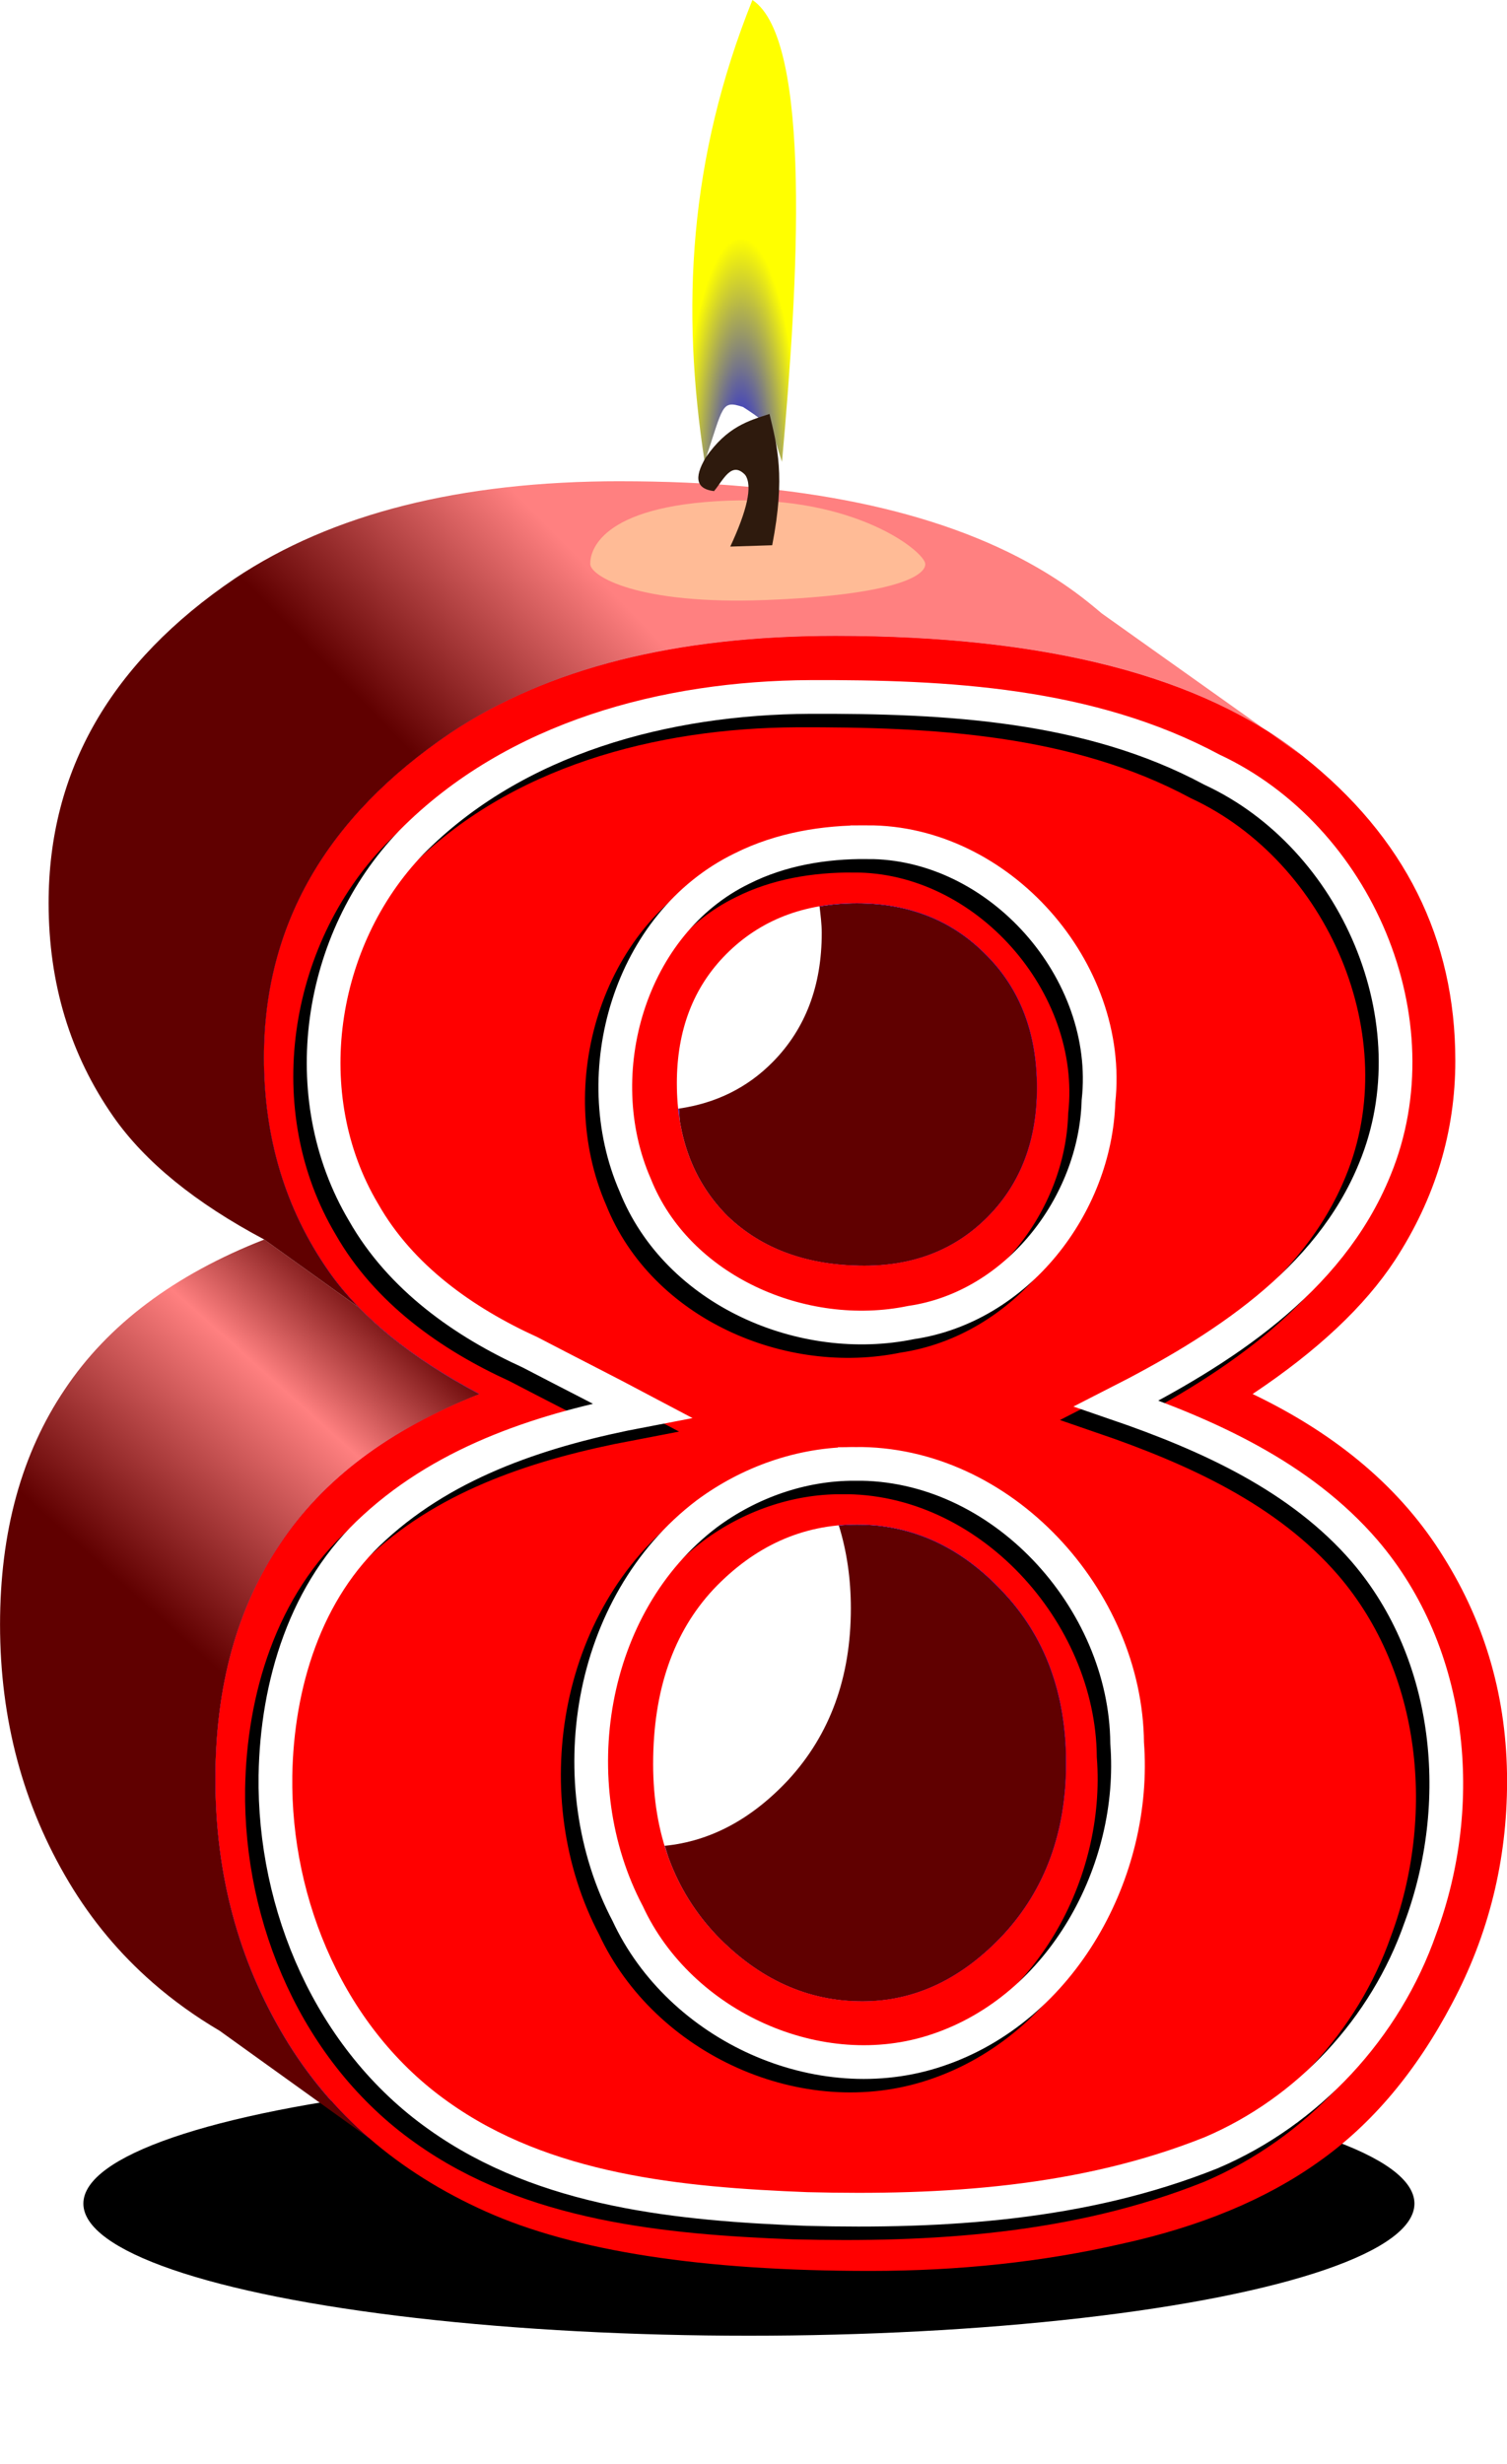
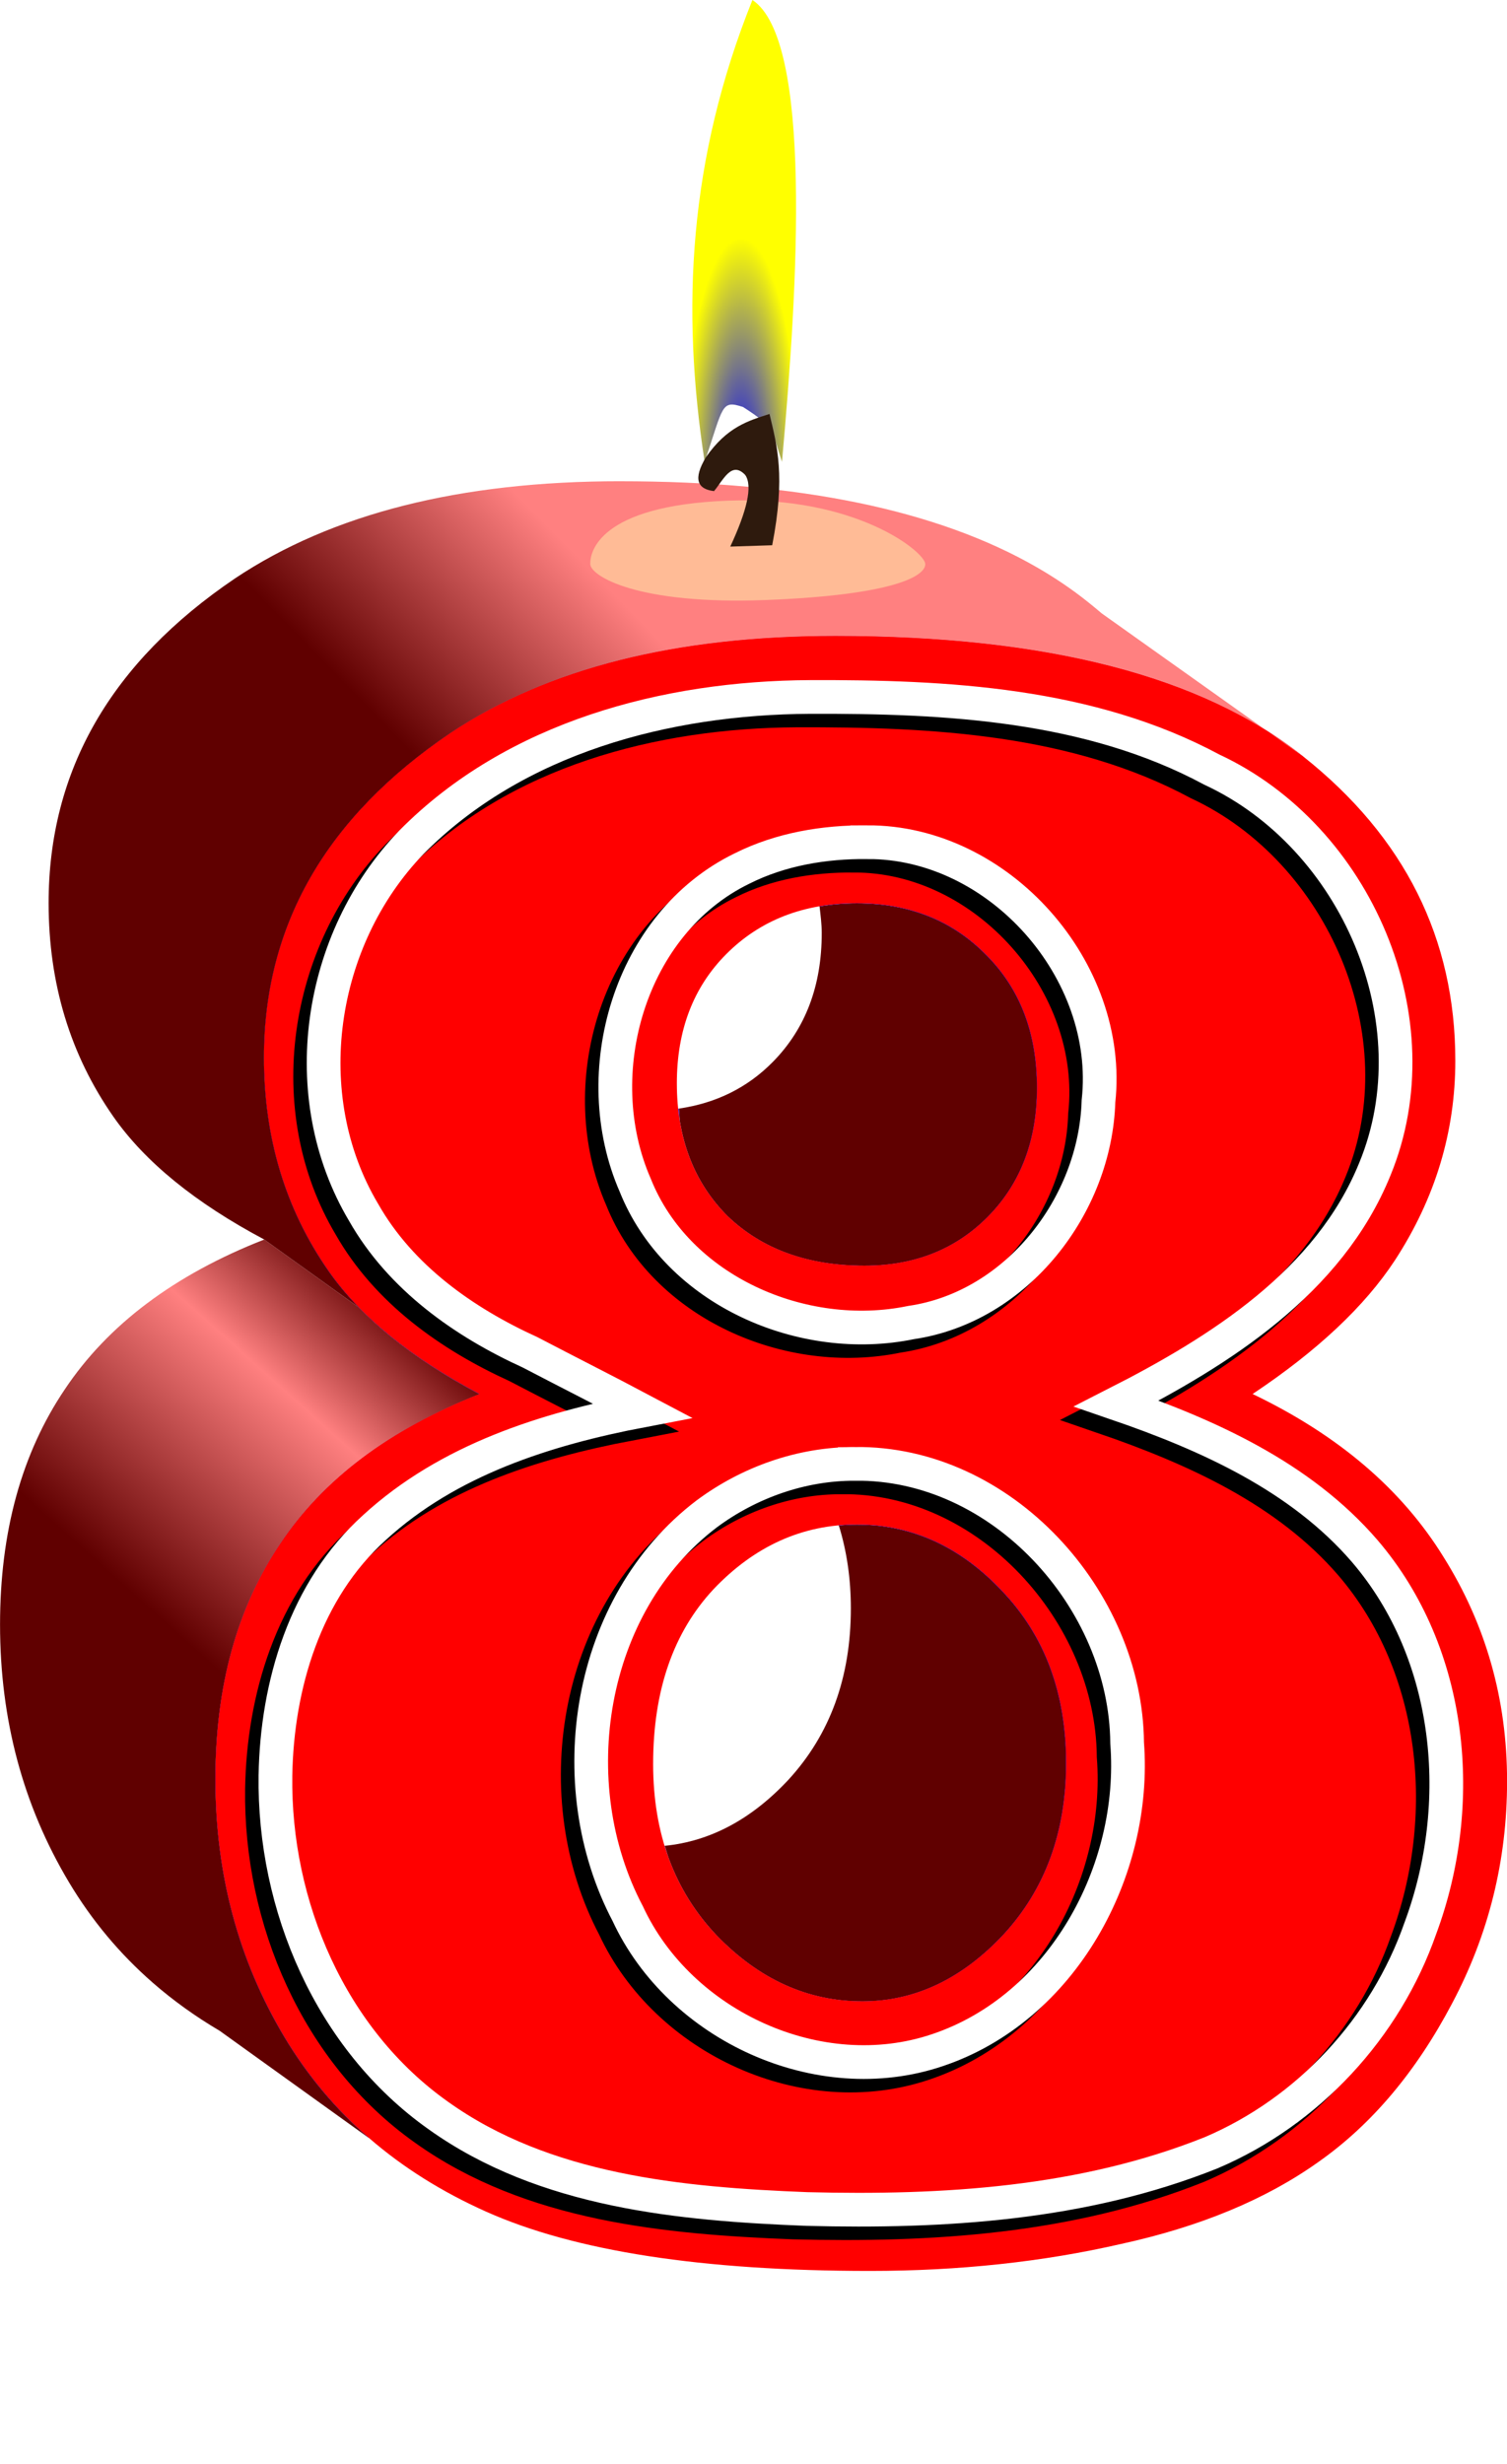
<svg xmlns="http://www.w3.org/2000/svg" width="126.21mm" height="206.26mm" version="1.1" viewBox="0 0 447.19 730.83">
  <defs>
    <filter id="e" x="-.029" y="-.482" width="1.057" height="1.964" color-interpolation-filters="sRGB">
      <feGaussianBlur stdDeviation="4.315" />
    </filter>
    <linearGradient id="b" x1="2928.6" x2="3006.5" y1="1064.5" y2="977.6" gradientUnits="userSpaceOnUse">
      <stop stop-color="#600000" offset="0" />
      <stop stop-color="#ff8080" offset=".642" />
      <stop stop-color="#600000" offset="1" />
    </linearGradient>
    <linearGradient id="c" x1="3090.9" x2="3145.2" y1="895.79" y2="842.76" gradientUnits="userSpaceOnUse">
      <stop stop-color="#600000" offset="0" />
      <stop stop-color="#ff8080" offset="1" />
    </linearGradient>
    <filter id="d" x="-.082" y="-.581" width="1.164" height="2.163" color-interpolation-filters="sRGB">
      <feGaussianBlur stdDeviation="0.361" />
    </filter>
    <radialGradient id="a" cx="1202.2" cy="759.04" r="9.052" gradientTransform="matrix(1.909 0 0 7.794 -3406.2 -5180)" gradientUnits="userSpaceOnUse">
      <stop stop-color="#00f" offset="0" />
      <stop stop-color="#ff0" offset="1" />
    </radialGradient>
  </defs>
  <g transform="translate(-225 -308.35)">
    <g transform="translate(-2669.6 -288.25)">
-       <ellipse transform="matrix(1.091 0 0 3.648 3015 -3391.1)" cx="93.338" cy="1272.3" rx="181.02" ry="10.743" color="#000000" color-rendering="auto" fill-rule="evenodd" filter="url(#e)" image-rendering="auto" shape-rendering="auto" solid-color="#000000" style="isolation:auto;mix-blend-mode:normal" />
      <path transform="translate(-6.1035e-5)" d="m3148.9 864.56c-3.877 0-7.57 0.319-11.1 0.924 0.293 2.591 0.643 5.148 0.643 7.92 0 15.571-4.798 28.262-14.396 38.074-7.62 7.789-16.994 12.354-27.975 13.959 0.144 1.358 0.112 2.824 0.336 4.133 0.313 1.833 0.704 3.619 1.174 5.356 0.47 1.736 1.018 3.425 1.645 5.064s1.332 3.23 2.115 4.773c0.783 1.543 1.646 3.038 2.586 4.484 0.94 1.446 1.958 2.845 3.055 4.195 1.097 1.35 2.27 2.651 3.523 3.904 1.28 1.226 2.611 2.376 3.994 3.449 1.383 1.073 2.818 2.068 4.305 2.988 1.486 0.92 3.024 1.765 4.613 2.531 1.59 0.767 3.233 1.455 4.926 2.068 1.693 0.613 3.438 1.151 5.234 1.611 1.796 0.46 3.643 0.842 5.543 1.148 3.8 0.613 7.807 0.92 12.02 0.92 3.733 0 7.298-0.307 10.697-0.92 1.7-0.307 3.358-0.689 4.975-1.148s3.192-0.998 4.725-1.611c1.533-0.613 3.025-1.302 4.475-2.068s2.858-1.611 4.225-2.531 2.691-1.915 3.975-2.988 2.525-2.223 3.725-3.449c1.2-1.226 2.323-2.498 3.373-3.814 1.05-1.317 2.026-2.679 2.926-4.086 0.9-1.407 1.725-2.857 2.475-4.354 0.75-1.496 1.424-3.039 2.023-4.625 0.6-1.586 1.126-3.218 1.576-4.894 0.45-1.676 0.823-3.398 1.123-5.164 0.6-3.533 0.9-7.244 0.9-11.137 0-4.053-0.313-7.914-0.94-11.58-0.313-1.833-0.706-3.617-1.176-5.354-0.47-1.736-1.018-3.425-1.645-5.064-0.627-1.64-1.33-3.23-2.113-4.773-0.783-1.543-1.646-3.038-2.586-4.484-0.94-1.446-1.958-2.845-3.055-4.195-1.097-1.35-2.27-2.651-3.523-3.904-1.253-1.28-2.551-2.48-3.891-3.6-1.34-1.12-2.722-2.159-4.149-3.119-1.426-0.96-2.897-1.841-4.41-2.641-1.513-0.8-3.068-1.518-4.668-2.158s-3.243-1.2-4.93-1.68-3.416-0.881-5.189-1.201c-1.773-0.32-3.59-0.559-5.449-0.719s-3.763-0.24-5.709-0.24zm0 184.29c-1.821 0-3.607 0.108-5.377 0.27 2.326 7.515 3.561 15.677 3.561 24.572 0 20.477-6.187 37.435-18.559 50.873-10.956 11.712-23.174 18.213-36.641 19.553 0.408 1.341 0.782 2.701 1.264 3.998 0.786 2.12 1.671 4.181 2.654 6.184 0.983 2.003 2.064 3.948 3.244 5.834s2.458 3.715 3.834 5.484 2.853 3.482 4.426 5.135c1.573 1.626 3.173 3.151 4.803 4.574 1.63 1.423 3.288 2.745 4.975 3.965 1.687 1.22 3.401 2.337 5.145 3.353 1.743 1.017 3.515 1.933 5.314 2.746 1.8 0.813 3.628 1.525 5.484 2.135s3.741 1.117 5.654 1.523c1.913 0.407 3.855 0.713 5.824 0.916 1.97 0.203 3.968 0.305 5.994 0.305 1.946 0 3.867-0.104 5.764-0.31 1.897-0.207 3.769-0.516 5.615-0.93 1.846-0.413 3.666-0.929 5.463-1.549 1.796-0.62 3.568-1.343 5.314-2.17 1.746-0.827 3.47-1.758 5.166-2.791 1.696-1.033 3.367-2.168 5.014-3.408 1.646-1.24 3.267-2.583 4.863-4.029 1.596-1.446 3.168-2.997 4.715-4.65 1.546-1.68 2.997-3.413 4.35-5.203 1.353-1.79 2.61-3.635 3.77-5.535 1.16-1.9 2.223-3.854 3.189-5.863s1.836-4.076 2.609-6.195 1.449-4.294 2.029-6.524c0.58-2.23 1.065-4.514 1.451-6.854 0.387-2.34 0.676-4.734 0.869-7.184 0.193-2.45 0.289-4.956 0.289-7.516 0-2.586-0.098-5.112-0.295-7.582-0.197-2.47-0.491-4.881-0.885-7.234-0.393-2.353-0.885-4.648-1.475-6.885-0.59-2.236-1.278-4.413-2.064-6.533s-1.671-4.183-2.654-6.186c-0.983-2.003-2.064-3.948-3.244-5.834s-2.458-3.715-3.834-5.484c-1.377-1.77-2.853-3.48-4.426-5.133-1.546-1.653-3.124-3.204-4.734-4.65-1.61-1.446-3.251-2.789-4.924-4.029s-3.379-2.375-5.115-3.408c-1.736-1.033-3.503-1.964-5.303-2.791-1.8-0.827-3.631-1.55-5.494-2.17s-3.759-1.136-5.686-1.549c-1.926-0.413-3.883-0.723-5.873-0.93-1.99-0.207-4.011-0.311-6.064-0.311z" fill="#600000" />
      <path transform="translate(-6.1035e-5)" d="m3281.3 821.05c-3.733-2.986-7.723-5.785-11.969-8.398-4.246-2.613-8.748-5.04-13.508-7.279s-9.774-4.294-15.047-6.16c-5.272-1.866-10.802-3.546-16.588-5.039-5.786-1.493-11.83-2.798-18.129-3.918-6.299-1.12-12.854-2.054-19.666-2.801-6.812-0.747-13.881-1.306-21.207-1.68s-14.907-0.561-22.746-0.561c-5.919 0-11.693 0.151-17.322 0.451-5.629 0.3-11.114 0.75-16.453 1.35-5.339 0.6-10.533 1.35-15.582 2.25-5.049 0.9-9.954 1.949-14.713 3.148s-9.374 2.551-13.844 4.051c-4.469 1.5-8.793 3.15-12.973 4.949-4.179 1.8-8.214 3.748-12.104 5.848-3.889 2.1-7.635 4.35-11.234 6.75-4.613 3.12-8.937 6.351-12.973 9.693-4.036 3.343-7.785 6.797-11.244 10.363s-6.631 7.244-9.514 11.033c-2.883 3.789-5.477 7.69-7.783 11.703-2.306 4.013-4.325 8.137-6.055 12.373-1.73 4.236-3.171 8.586-4.324 13.045s-2.017 9.03-2.594 13.713-0.865 9.477-0.865 14.383c0 2.986 0.099 5.928 0.299 8.828 0.2 2.9 0.5 5.755 0.9 8.568 0.4 2.813 0.9 5.582 1.5 8.309 0.6 2.726 1.3 5.409 2.1 8.049 0.8 2.64 1.699 5.236 2.699 7.789 1 2.553 2.101 5.063 3.301 7.529 1.2 2.466 2.498 4.89 3.898 7.269 1.4 2.38 2.9 4.715 4.5 7.008 2.346 3.36 5.039 6.64 8.078 9.84s6.428 6.318 10.16 9.357c3.733 3.04 7.81 5.999 12.236 8.879 4.426 2.88 9.199 5.679 14.318 8.399-3.333 1.306-6.558 2.682-9.674 4.125-3.116 1.443-6.124 2.955-9.023 4.535-2.9 1.58-5.69 3.227-8.373 4.943-2.683 1.716-5.258 3.5-7.725 5.354-2.466 1.853-4.825 3.776-7.074 5.766s-4.391 4.048-6.424 6.174c-2.033 2.126-3.957 4.321-5.773 6.584-1.817 2.263-3.525 4.595-5.125 6.994-1.6 2.373-3.1 4.812-4.5 7.318-1.4 2.506-2.699 5.079-3.898 7.719s-2.299 5.346-3.299 8.119c-1 2.773-1.899 5.613-2.699 8.52-0.8 2.906-1.502 5.878-2.102 8.918-0.6 3.04-1.098 6.146-1.498 9.318-0.4 3.173-0.701 6.413-0.9 9.719-0.2 3.306-0.301 6.68-0.301 10.119 0 3.519 0.107 6.997 0.32 10.434 0.213 3.436 0.534 6.831 0.961 10.184 0.427 3.353 0.96 6.664 1.6 9.934 0.64 3.269 1.385 6.497 2.238 9.684s1.814 6.331 2.881 9.434c1.067 3.103 2.24 6.164 3.519 9.184 1.28 3.019 2.665 5.997 4.158 8.934 1.493 2.936 3.094 5.831 4.801 8.684 1.706 2.853 3.511 5.619 5.414 8.299 1.903 2.68 3.904 5.273 6.004 7.779s4.297 4.925 6.594 7.258c2.213 2.248 4.527 4.407 6.922 6.494l11.422-11.984c20.696 3.806 45.183 5.715 73.49 5.715 26.45 0 51.299-2.666 74.549-7.998 23.463-5.119 42.981-13.225 58.553-24.316 15.784-11.092 29.009-26.77 39.674-47.033 10.878-20.477 16.316-42.447 16.316-65.91 0-24.316-6.292-46.5-18.877-66.551-12.371-20.05-31.248-36.154-56.631-48.313 19.198-12.798 33.276-26.024 42.234-39.676 11.945-18.344 17.916-38.074 17.916-59.191 0-10.701-1.32-20.859-3.939-30.482l22.715-13.875zm-196.35-2.356c15.571 0 28.37 5.119 38.394 15.357 8.311 8.311 12.974 18.873 14.394 31.436 3.529-0.605 7.223-0.924 11.1-0.924 1.946 0 3.849 0.08 5.709 0.24 1.86 0.16 3.676 0.399 5.449 0.719 1.773 0.32 3.503 0.721 5.189 1.201s3.33 1.04 4.93 1.68 3.155 1.358 4.668 2.158c1.513 0.8 2.984 1.681 4.41 2.641 1.426 0.96 2.809 1.999 4.149 3.119 1.34 1.12 2.638 2.32 3.891 3.6 1.253 1.253 2.427 2.554 3.523 3.904 1.097 1.35 2.115 2.749 3.055 4.195 0.94 1.446 1.803 2.941 2.586 4.484 0.783 1.543 1.487 3.134 2.113 4.773 0.627 1.64 1.175 3.328 1.645 5.064 0.47 1.736 0.862 3.52 1.176 5.354 0.627 3.666 0.94 7.527 0.94 11.58 0 3.893-0.3 7.604-0.9 11.137-0.3 1.766-0.673 3.488-1.123 5.164-0.45 1.676-0.976 3.308-1.576 4.894-0.6 1.586-1.274 3.129-2.023 4.625-0.75 1.496-1.575 2.947-2.475 4.354-0.9 1.407-1.876 2.769-2.926 4.086-1.05 1.317-2.173 2.588-3.373 3.814-1.2 1.226-2.441 2.376-3.725 3.449s-2.608 2.068-3.975 2.988-2.775 1.765-4.225 2.531-2.942 1.455-4.475 2.068c-1.533 0.613-3.108 1.151-4.725 1.611s-3.275 0.842-4.975 1.148c-3.399 0.613-6.965 0.92-10.697 0.92-4.213 0-8.22-0.307-12.02-0.92-1.9-0.307-3.747-0.689-5.543-1.148-1.796-0.46-3.541-0.998-5.234-1.611-1.693-0.613-3.336-1.302-4.926-2.068-1.59-0.767-3.127-1.611-4.613-2.531-1.486-0.92-2.922-1.915-4.305-2.988-1.383-1.073-2.715-2.223-3.994-3.449-1.253-1.253-2.427-2.554-3.523-3.904-1.097-1.35-2.115-2.749-3.055-4.195-0.94-1.446-1.803-2.941-2.586-4.484-0.783-1.543-1.489-3.134-2.115-4.773s-1.175-3.328-1.645-5.064c-0.47-1.736-0.861-3.522-1.174-5.356-0.224-1.309-0.192-2.775-0.336-4.133-2.851 0.417-5.743 0.758-8.82 0.758-16.852 0-30.397-4.905-40.635-14.717-10.026-10.025-15.037-23.143-15.037-39.354 0-15.784 4.907-28.583 14.719-38.395 10.025-10.025 22.928-15.039 38.713-15.039zm0 184.29c16.424 0 30.823 6.613 43.195 19.838 7.174 7.539 12.232 16.335 15.316 26.301 1.77-0.162 3.556-0.27 5.377-0.27 2.053 0 4.075 0.104 6.064 0.311 1.99 0.207 3.947 0.516 5.873 0.93 1.926 0.413 3.823 0.929 5.686 1.549s3.694 1.343 5.494 2.17c1.8 0.827 3.566 1.758 5.303 2.791 1.736 1.033 3.442 2.168 5.115 3.408s3.314 2.583 4.924 4.029c1.61 1.446 3.188 2.997 4.734 4.65 1.573 1.653 3.049 3.363 4.426 5.133 1.376 1.77 2.654 3.598 3.834 5.484s2.261 3.831 3.244 5.834c0.983 2.003 1.868 4.066 2.654 6.186s1.475 4.297 2.064 6.533c0.59 2.236 1.081 4.532 1.475 6.885 0.393 2.353 0.688 4.765 0.885 7.234 0.197 2.47 0.295 4.996 0.295 7.582 0 2.56-0.096 5.066-0.289 7.516-0.193 2.45-0.482 4.844-0.869 7.184-0.387 2.34-0.871 4.624-1.451 6.854-0.58 2.23-1.256 4.404-2.029 6.524s-1.643 4.186-2.609 6.195-2.03 3.963-3.189 5.863c-1.16 1.9-2.416 3.745-3.77 5.535-1.353 1.79-2.803 3.523-4.35 5.203-1.546 1.653-3.118 3.204-4.715 4.65-1.597 1.446-3.217 2.789-4.863 4.029-1.646 1.24-3.317 2.375-5.014 3.408-1.696 1.033-3.42 1.964-5.166 2.791-1.746 0.827-3.518 1.55-5.314 2.17-1.796 0.62-3.616 1.135-5.463 1.549-1.847 0.413-3.719 0.723-5.615 0.93-1.896 0.207-3.817 0.31-5.764 0.31-2.026 0-4.024-0.101-5.994-0.305-1.97-0.203-3.911-0.509-5.824-0.916-1.913-0.407-3.798-0.913-5.654-1.523s-3.685-1.321-5.484-2.135c-1.8-0.813-3.571-1.73-5.314-2.746-1.743-1.016-3.458-2.134-5.145-3.353-1.686-1.22-3.345-2.542-4.975-3.965-1.63-1.423-3.229-2.948-4.803-4.574-1.573-1.653-3.049-3.365-4.426-5.135s-2.654-3.598-3.834-5.484-2.261-3.831-3.244-5.834c-0.983-2.003-1.868-4.064-2.654-6.184-0.481-1.297-0.856-2.657-1.264-3.998-1.739 0.173-3.493 0.283-5.273 0.283-16.21 0-30.608-6.506-43.193-19.518-12.585-13.225-18.877-30.181-18.877-50.871 0-21.757 5.973-39.036 17.918-51.834 12.158-12.798 26.342-19.197 42.553-19.197z" fill="#00f" />
      <path transform="translate(-6.1035e-5)" d="m2973 964.28c-26.662 10.452-46.393 25.276-59.191 44.473-12.798 18.984-19.197 42.234-19.197 69.75 0 28.156 6.827 53.646 20.478 76.469 6.736 11.262 15.01 21.169 24.811 29.73v0.01l0.059 0.043c6.025 5.257 12.637 9.997 19.818 14.234l44.127 31.693 0.01-0.01c-2.395-2.087-4.709-4.246-6.922-6.494-2.296-2.333-4.494-4.752-6.594-7.258s-4.101-5.1-6.004-7.779c-1.903-2.68-3.708-5.446-5.414-8.299-1.706-2.853-3.308-5.747-4.801-8.684-1.493-2.936-2.878-5.914-4.158-8.934-1.28-3.02-2.453-6.081-3.519-9.184-1.067-3.103-2.028-6.247-2.881-9.434s-1.598-6.414-2.238-9.684c-0.64-3.27-1.173-6.581-1.6-9.934-0.426-3.353-0.748-6.747-0.961-10.184-0.213-3.436-0.32-6.914-0.32-10.434 0-3.439 0.101-6.813 0.301-10.119 0.2-3.306 0.5-6.546 0.9-9.719 0.4-3.173 0.898-6.279 1.498-9.318 0.6-3.039 1.302-6.012 2.102-8.918 0.8-2.906 1.699-5.747 2.699-8.52 1-2.773 2.099-5.479 3.299-8.119s2.499-5.212 3.898-7.719c1.4-2.506 2.9-4.945 4.5-7.318 1.6-2.4 3.308-4.731 5.125-6.994 1.816-2.263 3.74-4.458 5.773-6.584 2.033-2.126 4.174-4.184 6.424-6.174s4.608-3.913 7.074-5.766c2.466-1.853 5.042-3.637 7.725-5.354 2.683-1.716 5.473-3.364 8.373-4.943 2.9-1.58 5.907-3.092 9.023-4.535 3.116-1.443 6.341-2.818 9.674-4.125-5.119-2.72-9.893-5.519-14.318-8.399-4.426-2.88-8.504-5.839-12.236-8.879-3.365-2.74-6.433-5.548-9.234-8.418l-28.102-20.174z" fill="url(#b)" />
      <path d="m3036.9 1010.1q-30.715-16.318-44.793-36.475-19.198-27.516-19.198-63.351 0-58.871 55.353-96.306 43.194-28.796 114.22-28.796 94.066 0 138.86 35.835 45.114 35.835 45.114 90.227 0 31.676-17.918 59.192-13.438 20.477-42.234 39.674 38.075 18.237 56.632 48.313 18.877 30.076 18.877 66.55 0 35.195-16.318 65.91-15.998 30.396-39.674 47.033-23.358 16.638-58.552 24.316-34.874 7.999-74.549 7.999-74.55 0-113.9-17.597-39.354-17.598-59.831-51.833-20.477-34.235-20.477-76.469 0-41.274 19.197-69.75 19.198-28.796 59.191-44.474zm58.552-92.147q0 24.317 15.038 39.354 15.357 14.718 40.634 14.718 22.396 0 36.794-14.718 14.397-14.718 14.397-38.074 0-24.317-15.038-39.354-15.037-15.358-38.393-15.358-23.677 0-38.714 15.038-14.719 14.718-14.719 38.394zm-7.039 201.89q0 31.036 18.877 50.873 18.878 19.517 43.194 19.517 23.358 0 41.915-19.837 18.557-20.157 18.557-50.873 0-31.035-18.877-50.873-18.558-19.837-43.194-19.837-24.317 0-42.554 19.197-17.918 19.197-17.918 51.832z" fill="#f00" />
      <path transform="translate(-6.1035e-5)" d="m3078.6 739.35c-47.353 0-85.427 9.598-114.22 28.795-36.902 24.956-55.354 57.059-55.354 96.307 0 23.89 6.399 45.008 19.197 63.352 9.385 13.438 24.316 25.596 44.793 36.475l28.1 20.172c-0.306-0.314-0.626-0.624-0.926-0.939-3.039-3.2-5.732-6.48-8.078-9.84-1.6-2.293-3.1-4.628-4.5-7.008-1.4-2.38-2.699-4.803-3.898-7.269-1.2-2.466-2.301-4.976-3.301-7.529-1-2.553-1.899-5.149-2.699-7.789-0.8-2.64-1.5-5.323-2.1-8.049-0.6-2.726-1.1-5.496-1.5-8.309-0.4-2.813-0.701-5.669-0.9-8.568-0.2-2.9-0.299-5.842-0.299-8.828 0-4.906 0.289-9.7 0.865-14.383s1.44-9.254 2.594-13.713 2.595-8.809 4.324-13.045c1.73-4.236 3.748-8.36 6.055-12.373 2.306-4.013 4.9-7.914 7.783-11.703 2.883-3.789 6.054-7.467 9.514-11.033s7.208-7.02 11.244-10.363c4.036-3.343 8.36-6.574 12.973-9.693 3.599-2.4 7.345-4.65 11.234-6.75 3.889-2.1 7.924-4.048 12.104-5.848 4.179-1.8 8.503-3.449 12.973-4.949 4.469-1.5 9.085-2.851 13.844-4.051s9.664-2.249 14.713-3.148c5.049-0.9 10.243-1.65 15.582-2.25 5.339-0.6 10.824-1.05 16.453-1.35 5.629-0.3 11.403-0.451 17.322-0.451 7.839 0 15.42 0.187 22.746 0.561s14.395 0.933 21.207 1.68c6.812 0.747 13.367 1.681 19.666 2.801 6.299 1.12 12.343 2.425 18.129 3.918 5.786 1.493 11.315 3.173 16.588 5.039 5.273 1.866 10.288 3.921 15.047 6.16s9.262 4.666 13.508 7.279c0.481 0.296 0.947 0.603 1.422 0.904l-49.272-35.012c-1.328-1.133-2.678-2.257-4.07-3.363-4.646-3.717-9.691-7.143-15.133-10.281l-0.021-0.016v2e-3c-29.53-17.025-70.764-25.539-123.7-25.539zm192.2 74.209 10.547 7.494c-3.31-2.648-6.833-5.14-10.547-7.494z" fill="url(#c)" fill-rule="evenodd" />
      <path transform="matrix(13.095 -.511 .511 13.095 -6667.6 -11027)" d="m714.96 928.31c2e-5 0.268-0.714 0.676-3.631 0.676-2.917 0-3.949-0.697-3.949-0.966 4e-5 -0.268 0.244-1.315 3.161-1.315 2.917-1e-5 4.419 1.336 4.419 1.605z" color="#000000" color-rendering="auto" fill="#fea" fill-rule="evenodd" filter="url(#d)" image-rendering="auto" opacity=".731" shape-rendering="auto" solid-color="#000000" style="isolation:auto;mix-blend-mode:normal" />
      <g transform="translate(4225.7 1.828)" fill-rule="evenodd">
        <path d="m-1122 731.77c-7.033-45.361-4.757-89.851 14.173-137 17.821 11.812 13.563 84.449 8.774 137-3.101-9.28-2.04-10.18-11.536-16.262-6.542-2.143-5.767-0.461-11.41 16.262z" fill="url(#a)" />
        <path d="m-1114.4 756.91c4.888-10.509 6.75-17.991 4.416-21.278-4.046-4.207-6.444 1.48-9.234 4.818-4.944-0.583-6.289-3.569-2.409-10.037 6.29-9.052 12.579-10.822 18.869-12.847 2.229 9.466 4.807 18.307 0.803 38.942z" fill="#2e1a0d" />
      </g>
      <path d="m3130.9 807.34c-42.525 0.226-87.453 11.949-118.25 43.136-27.67 28.717-34.706 75.233-14.131 109.79 10.939 19.239 29.637 32.494 49.431 41.5 11.032 5.772 22.217 11.391 33.245 17.237-28.741 5.478-57.572 14.65-79.445 34.686-20.617 18.573-28.962 46.764-29.414 73.58-0.538 38.556 16.319 78.239 48.377 100.89 31.526 22.491 71.771 26.221 109.29 27.694 40.589 1.039 82.018-1.459 120.05-16.708 28.809-12.262 51.675-36.975 62.01-66.526 13.711-36.836 9.71-81.332-16.489-111.93-19.068-22.125-46.577-34.463-73.658-43.764 30.764-15.664 63.036-36.03 76.633-69.457 18.172-43.961-5.463-98.641-48.311-118.56-36.319-19.519-78.783-21.713-119.34-21.568zm17.041 43.076c39.128-0.182 72.877 38.11 68.625 76.848-0.934 30.943-24.246 61.046-55.604 65.639-32.086 6.646-69.368-9.419-81.867-40.75-14.498-33.159-1.73-77.713 31.743-93.95 11.44-5.737 24.391-7.892 37.103-7.787zm-3.709 184.41c43.594-0.56 80.481 40.167 80.836 82.785 2.908 37.927-19.222 78.713-56.307 91.127-35.063 11.844-76.442-7.2-91.881-40.49-20.278-38.47-11.94-91.723 23.426-118.58 12.606-9.361 28.172-14.883 43.926-14.838z" fill="none" stroke="#000" stroke-width="10" />
      <path d="m3134.9 803.34c-42.525 0.226-87.453 11.949-118.25 43.136-27.67 28.717-34.706 75.233-14.131 109.79 10.939 19.239 29.637 32.494 49.431 41.5 11.032 5.772 22.217 11.391 33.245 17.237-28.741 5.478-57.572 14.65-79.445 34.686-20.617 18.573-28.962 46.764-29.414 73.58-0.538 38.556 16.319 78.239 48.377 100.89 31.526 22.491 71.771 26.221 109.29 27.694 40.589 1.039 82.018-1.459 120.05-16.708 28.809-12.262 51.675-36.975 62.01-66.526 13.711-36.836 9.71-81.332-16.489-111.93-19.068-22.125-46.577-34.463-73.658-43.764 30.764-15.664 63.036-36.03 76.633-69.457 18.172-43.961-5.463-98.641-48.311-118.56-36.319-19.519-78.783-21.713-119.34-21.568zm17.041 43.076c39.128-0.182 72.877 38.11 68.625 76.848-0.934 30.943-24.246 61.046-55.604 65.639-32.086 6.646-69.368-9.419-81.867-40.75-14.498-33.159-1.73-77.713 31.743-93.95 11.44-5.737 24.391-7.892 37.103-7.787zm-3.709 184.41c43.594-0.56 80.481 40.167 80.836 82.785 2.908 37.927-19.222 78.713-56.307 91.127-35.063 11.844-76.442-7.2-91.881-40.49-20.278-38.47-11.94-91.723 23.426-118.58 12.606-9.361 28.172-14.883 43.926-14.838z" fill="none" stroke="#fff" stroke-width="10" />
    </g>
  </g>
</svg>